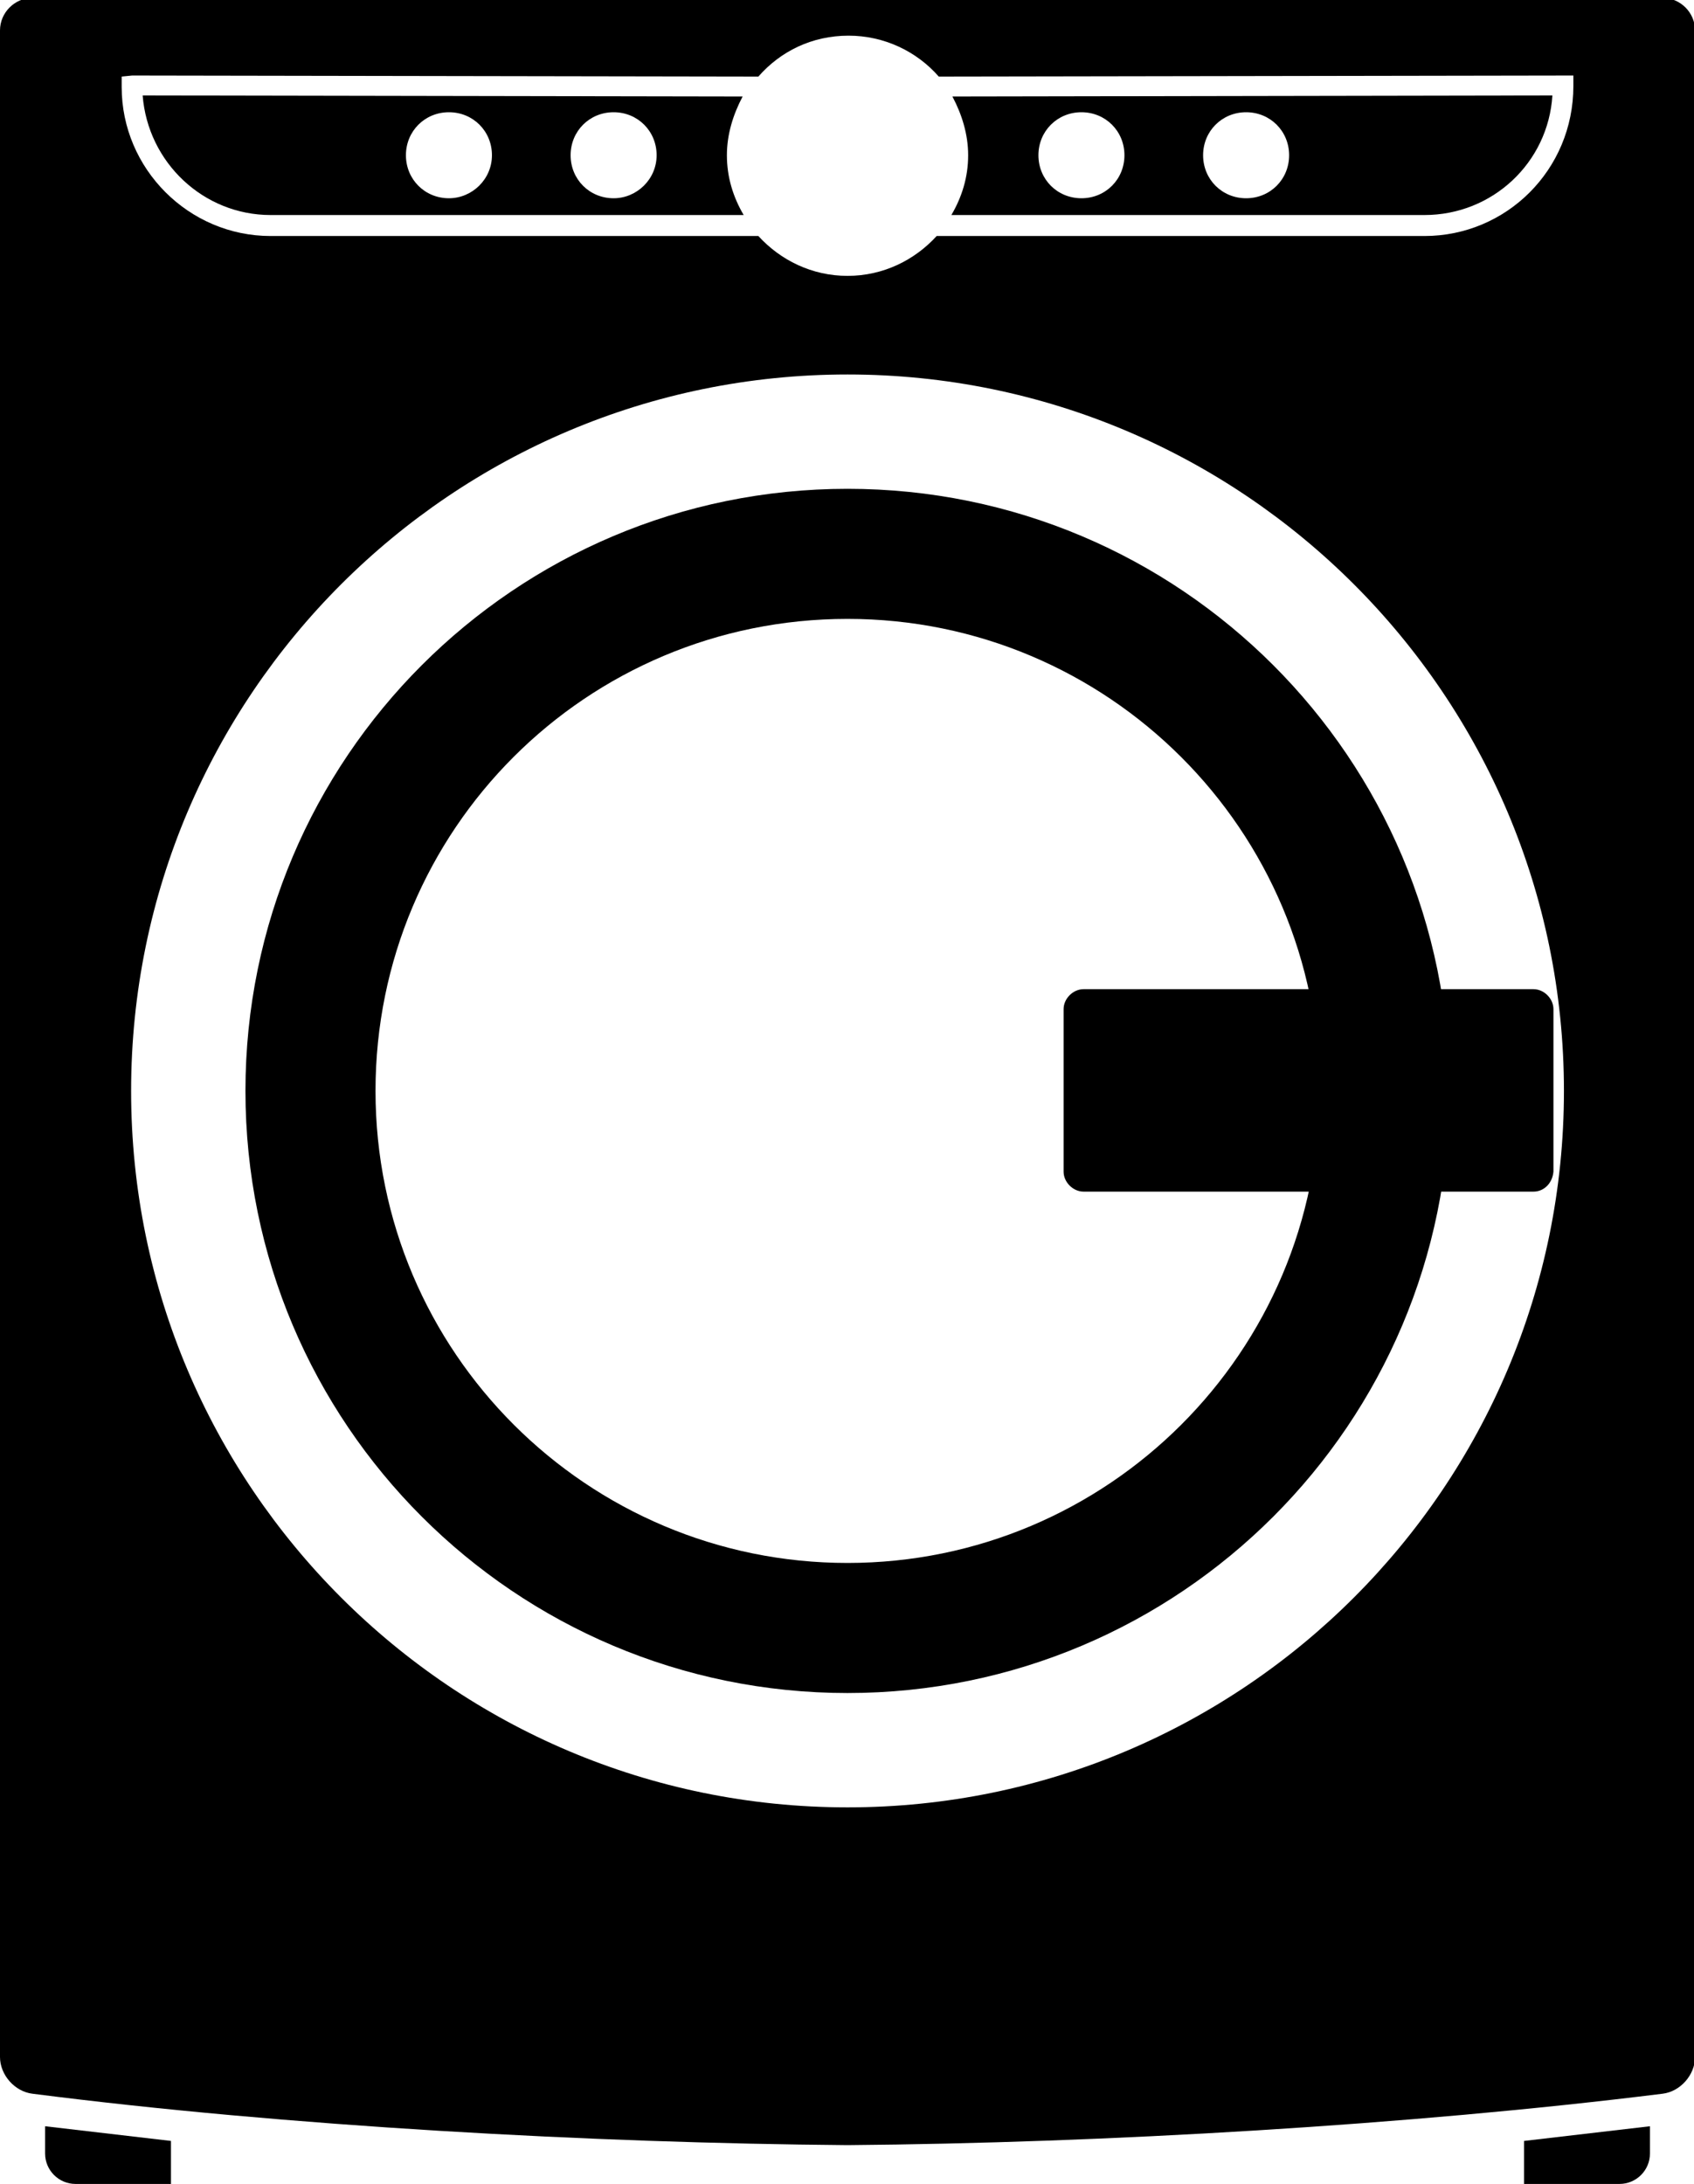
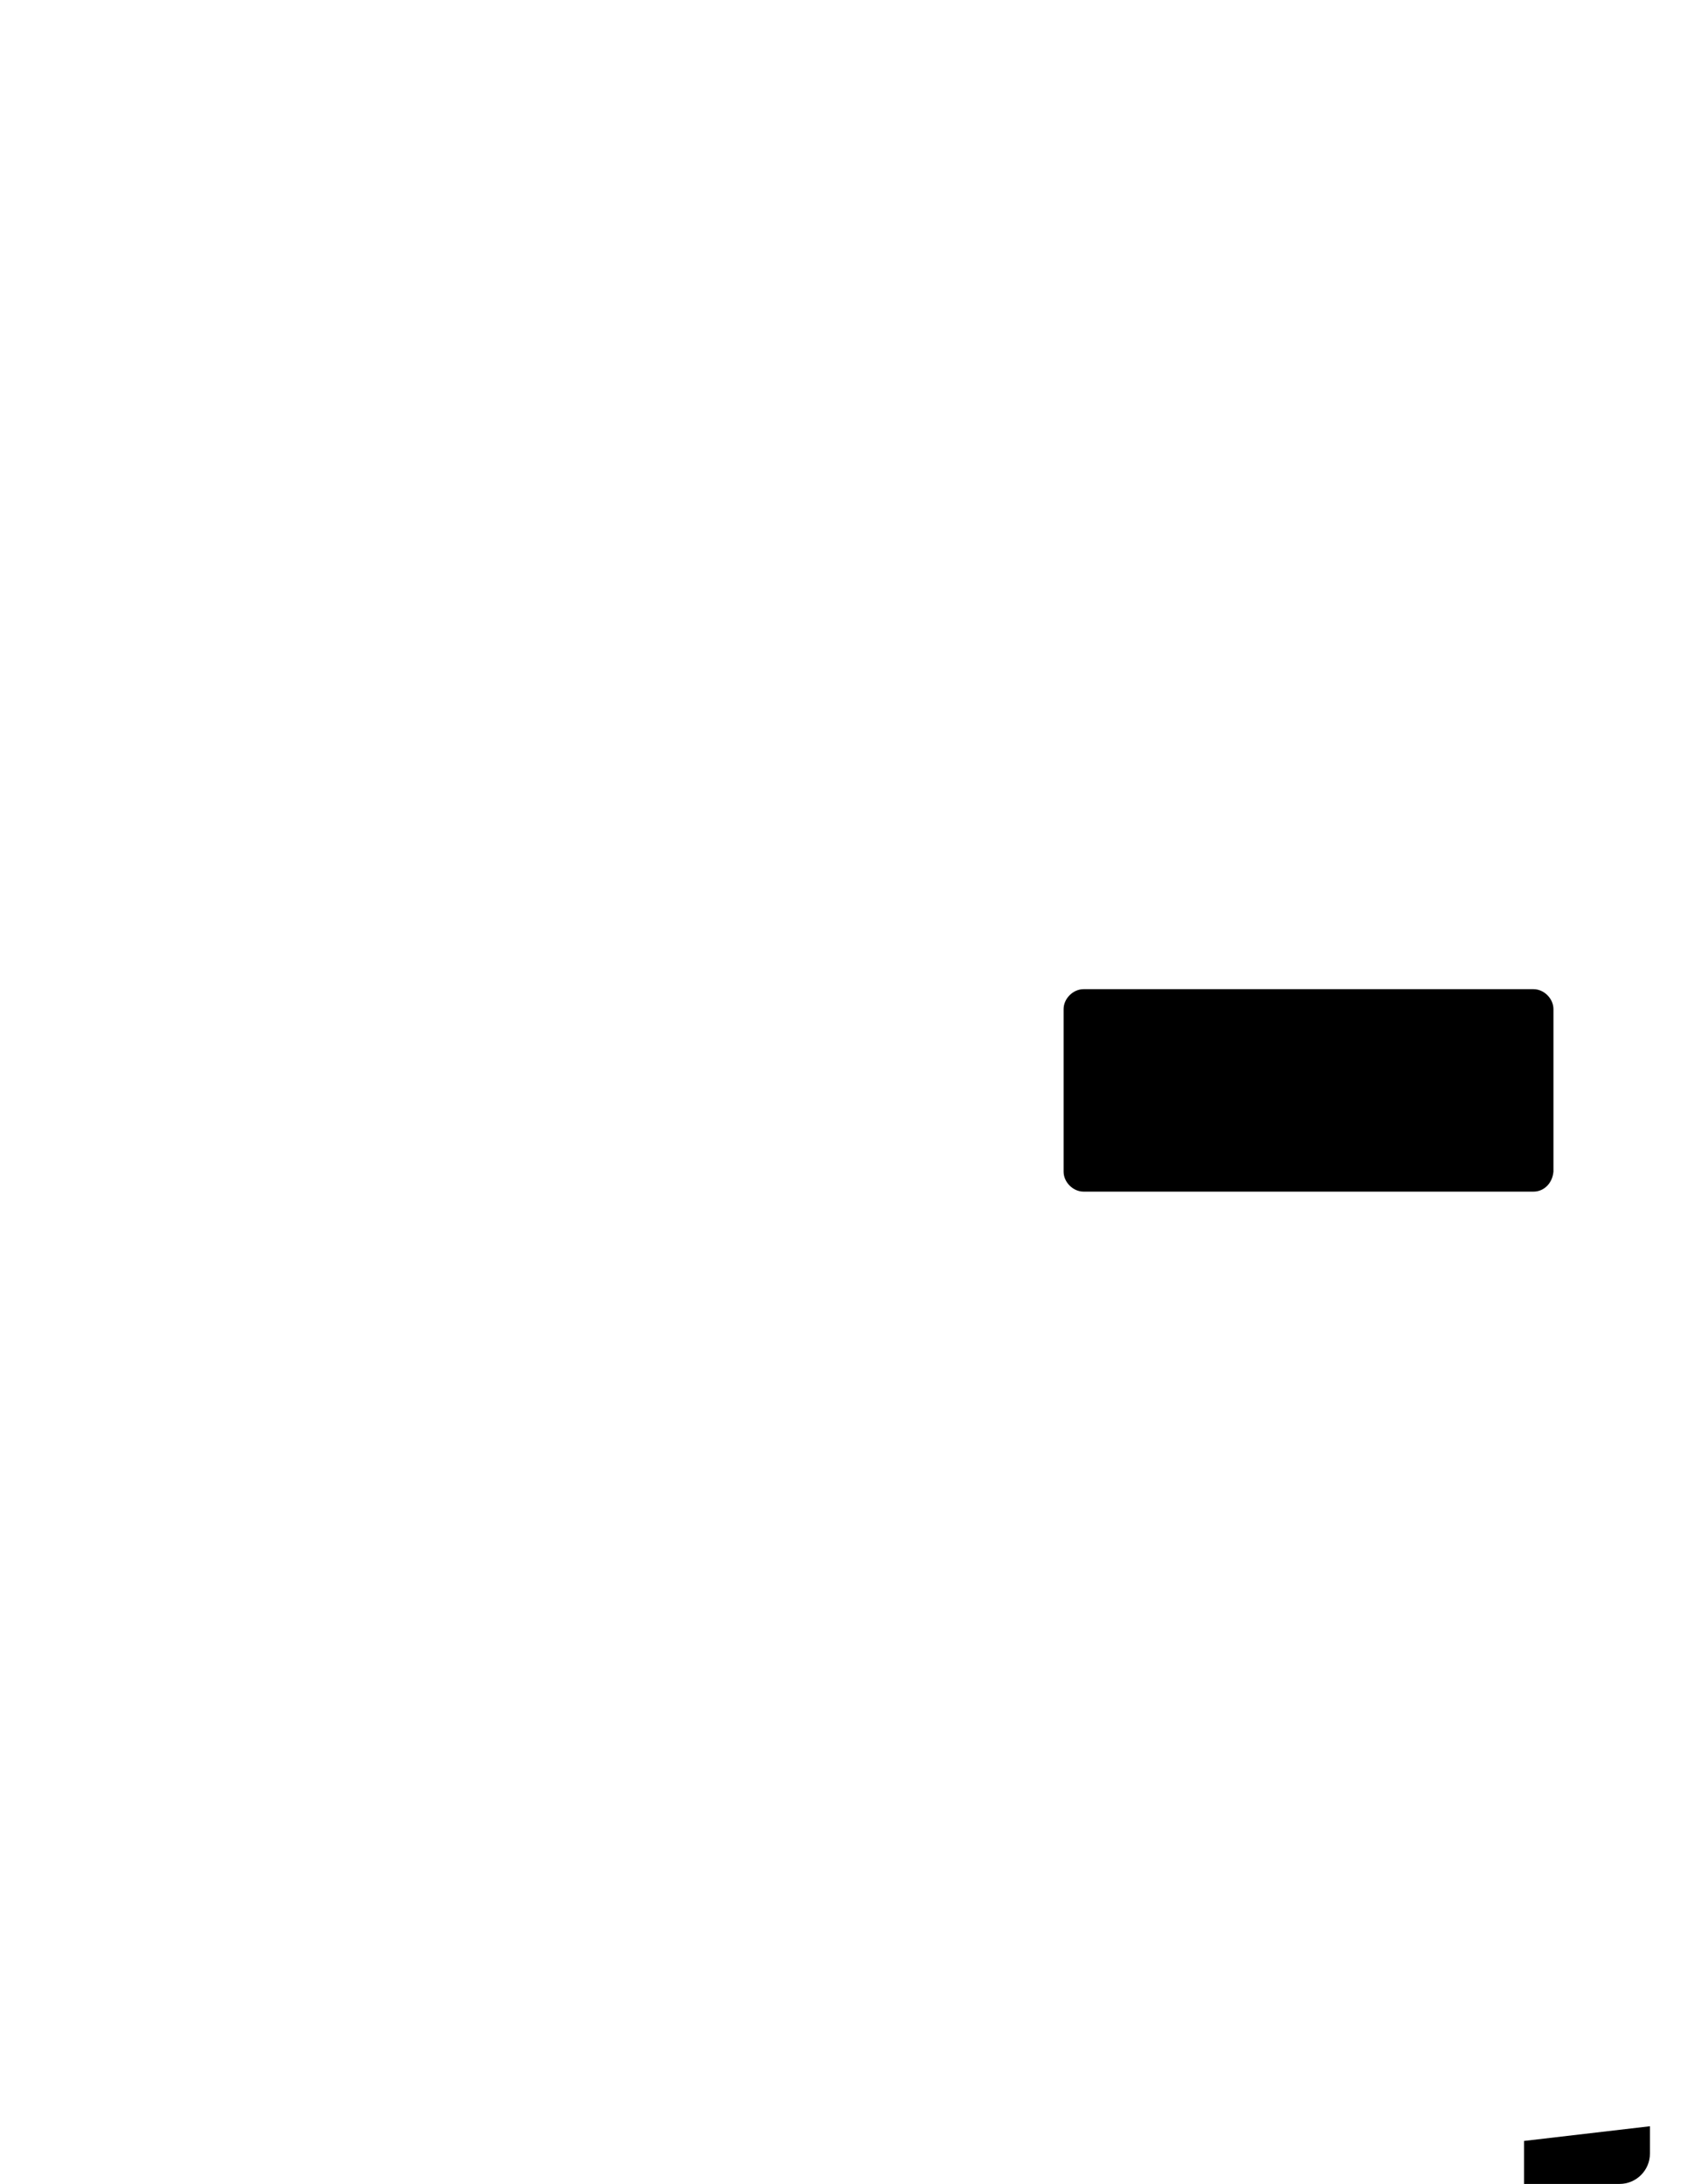
<svg xmlns="http://www.w3.org/2000/svg" version="1.1" id="Layer_1" x="0px" y="0px" viewBox="0 0 161.5 208.2" style="enable-background:new 0 0 161.5 208.2;" xml:space="preserve">
  <title>Brick-RangeIcon_Black</title>
  <g>
    <g>
      <g id="XMLID_81_">
-         <path id="XMLID_83_" d="M4.3,205.3c0,1.6,1.3,2.9,2.9,2.9h9.1v-4.1l-12-1.4V205.3z" />
        <path id="XMLID_82_" d="M145.3,208.2h9.1c1.6,0,2.9-1.3,2.9-2.9v-2.6l-12,1.4V208.2z" />
      </g>
      <g id="XMLID_72_">
-         <path id="XMLID_77_" d="M90.8,9.2c0.9,1.7,1.5,3.6,1.5,5.6c0,2.1-0.6,4-1.6,5.7h45.1c6.5,0,11.8-5,12.2-11.4L90.8,9.2z      M103.1,18.9c-2.3,0-4.1-1.8-4.1-4.1c0-2.3,1.8-4.1,4.1-4.1c2.3,0,4.1,1.8,4.1,4.1C107.2,17.1,105.4,18.9,103.1,18.9z      M118.8,18.9c-2.3,0-4.1-1.8-4.1-4.1c0-2.3,1.8-4.1,4.1-4.1c2.3,0,4.1,1.8,4.1,4.1C122.9,17.1,121.1,18.9,118.8,18.9z" />
-         <path id="XMLID_73_" d="M69.3,14.8c0-2,0.6-3.9,1.5-5.6L13.6,9.1c0.5,6.4,5.8,11.4,12.2,11.4h45.1C69.9,18.8,69.3,16.9,69.3,14.8     z M42.8,18.9c-2.3,0-4.1-1.8-4.1-4.1c0-2.3,1.8-4.1,4.1-4.1c2.3,0,4.1,1.8,4.1,4.1C46.9,17.1,45,18.9,42.8,18.9z M58.5,18.9     c-2.3,0-4.1-1.8-4.1-4.1c0-2.3,1.8-4.1,4.1-4.1c2.3,0,4.1,1.8,4.1,4.1C62.6,17.1,60.7,18.9,58.5,18.9z" />
-       </g>
-       <path id="XMLID_21_" d="M158.5-0.2H80.8H3.1C1.4-0.2,0,1.2,0,2.9v6.6v186.6c0,1.7,1.4,3.3,3.1,3.5c24.2,3.1,53.4,4.7,77.7,4.9    c24.4-0.2,53.6-1.9,77.7-4.9c1.7-0.2,3.1-1.8,3.1-3.5V9.5V2.9C161.6,1.2,160.2-0.2,158.5-0.2z M80.8,172.3    c-37.7,0-68.3-30.6-68.3-68.3c0-37.7,30.6-68.3,68.3-68.3c37.7,0,68.3,30.6,68.3,68.3C149.1,141.7,118.5,172.3,80.8,172.3z     M150,8.2c0,8-6.4,14.3-14.2,14.3H89.3c-2.1,2.3-5.1,3.8-8.5,3.8c-3.4,0-6.4-1.5-8.5-3.8H25.8c-7.8,0-14.2-6.4-14.2-14.2v-1l1-0.1    l59.7,0.1c2.1-2.4,5.1-3.9,8.6-3.9c3.4,0,6.5,1.5,8.6,3.9L150,7.2V8.2z" />
-       <path d="M80.8,46.6c-31.7,0-57.4,25.7-57.4,57.4c0,31.7,25.7,57.4,57.4,57.4c31.7,0,57.4-25.7,57.4-57.4    C138.2,72.3,112.5,46.6,80.8,46.6z M80.8,149c-24.8,0-45-20.1-45-45s20.1-45,45-45c24.8,0,45,20.1,45,45S105.6,149,80.8,149z" />
+         </g>
      <path d="M146.2,113.6h-42.9c-1,0-1.9-0.9-1.9-1.9V96.2c0-1,0.9-1.9,1.9-1.9h42.9c1,0,1.9,0.9,1.9,1.9v15.5    C148,112.8,147.2,113.6,146.2,113.6z" />
    </g>
  </g>
</svg>